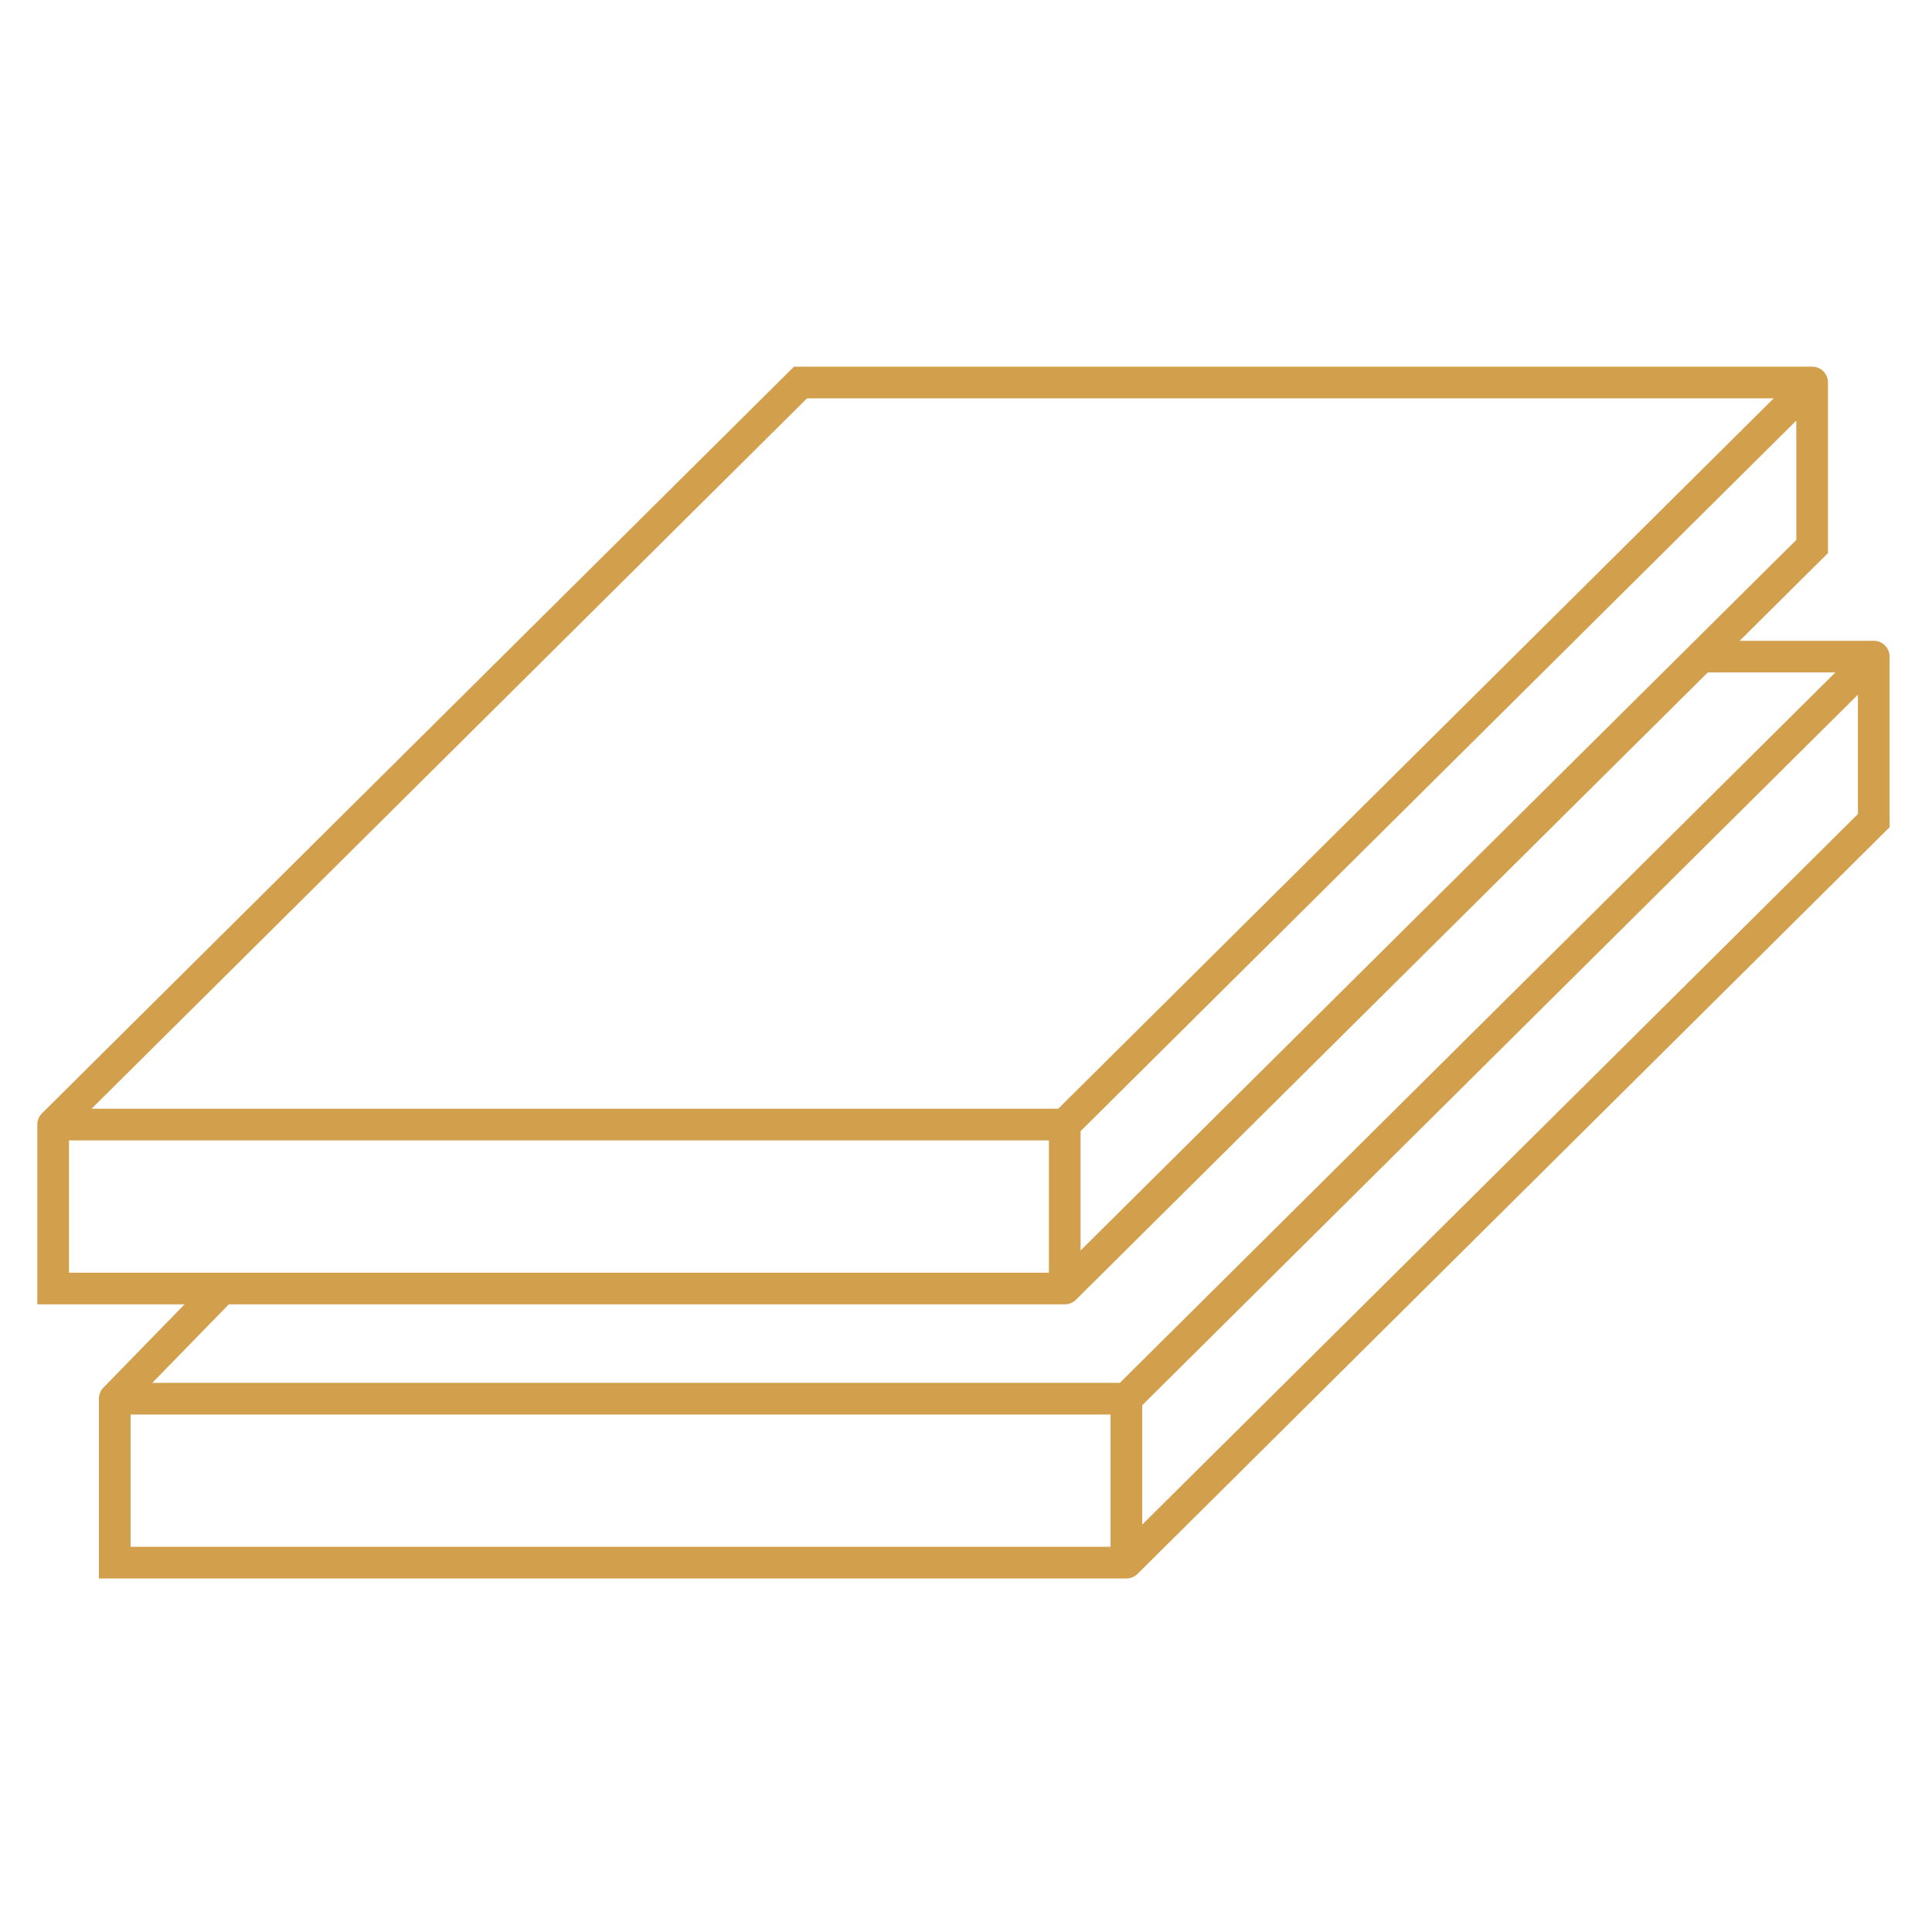
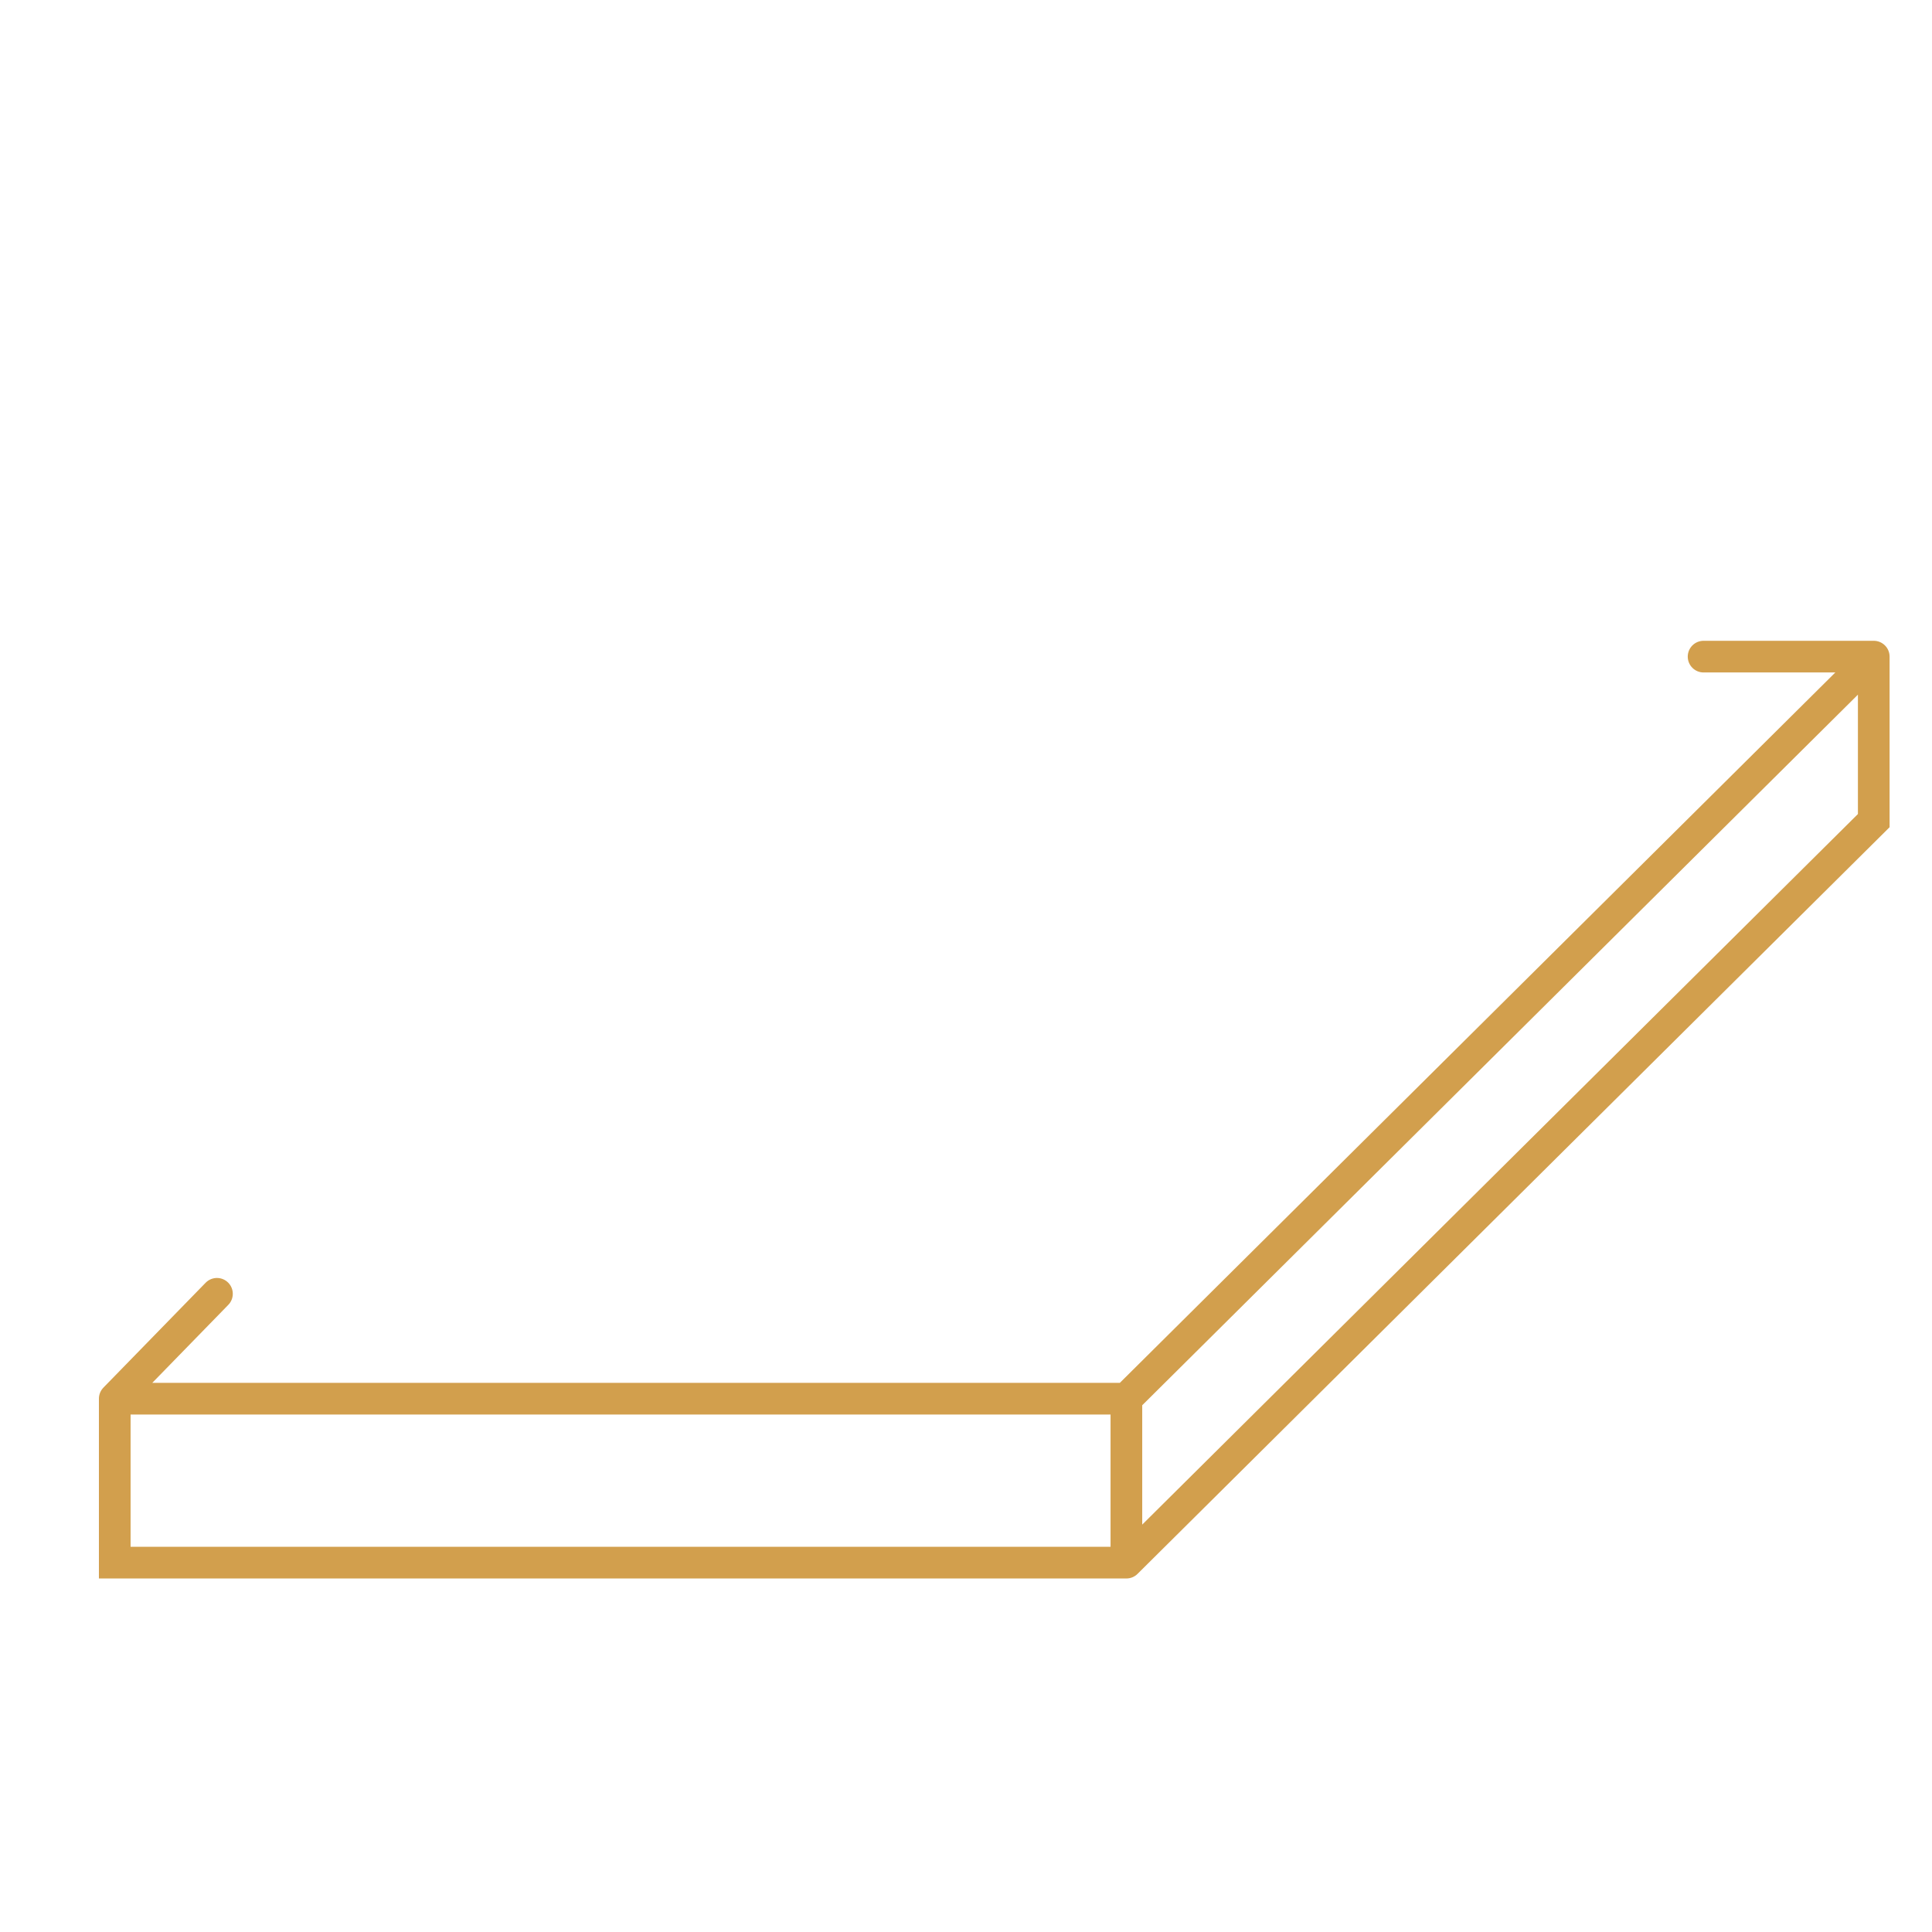
<svg xmlns="http://www.w3.org/2000/svg" width="61" height="61" viewBox="0 0 61 61" fill="none">
-   <path d="M1.678 35.506L25.275 12.077H57.216M1.678 35.506H33.618M1.678 35.506V40.683H33.618M57.216 12.077L33.618 35.506M57.216 12.077V17.255L33.618 40.683M33.618 35.506V40.683" stroke="#D29F4D" stroke-linecap="round" />
  <path d="M3.623 44.161H35.564M3.623 44.161V49.338H35.564M3.623 44.161L6.85 40.85M59.161 20.732L35.564 44.161M59.161 20.732V25.91L35.564 49.338M59.161 20.732H53.788M35.564 44.161V49.338" stroke="#D29F4D" stroke-linecap="round" />
</svg>